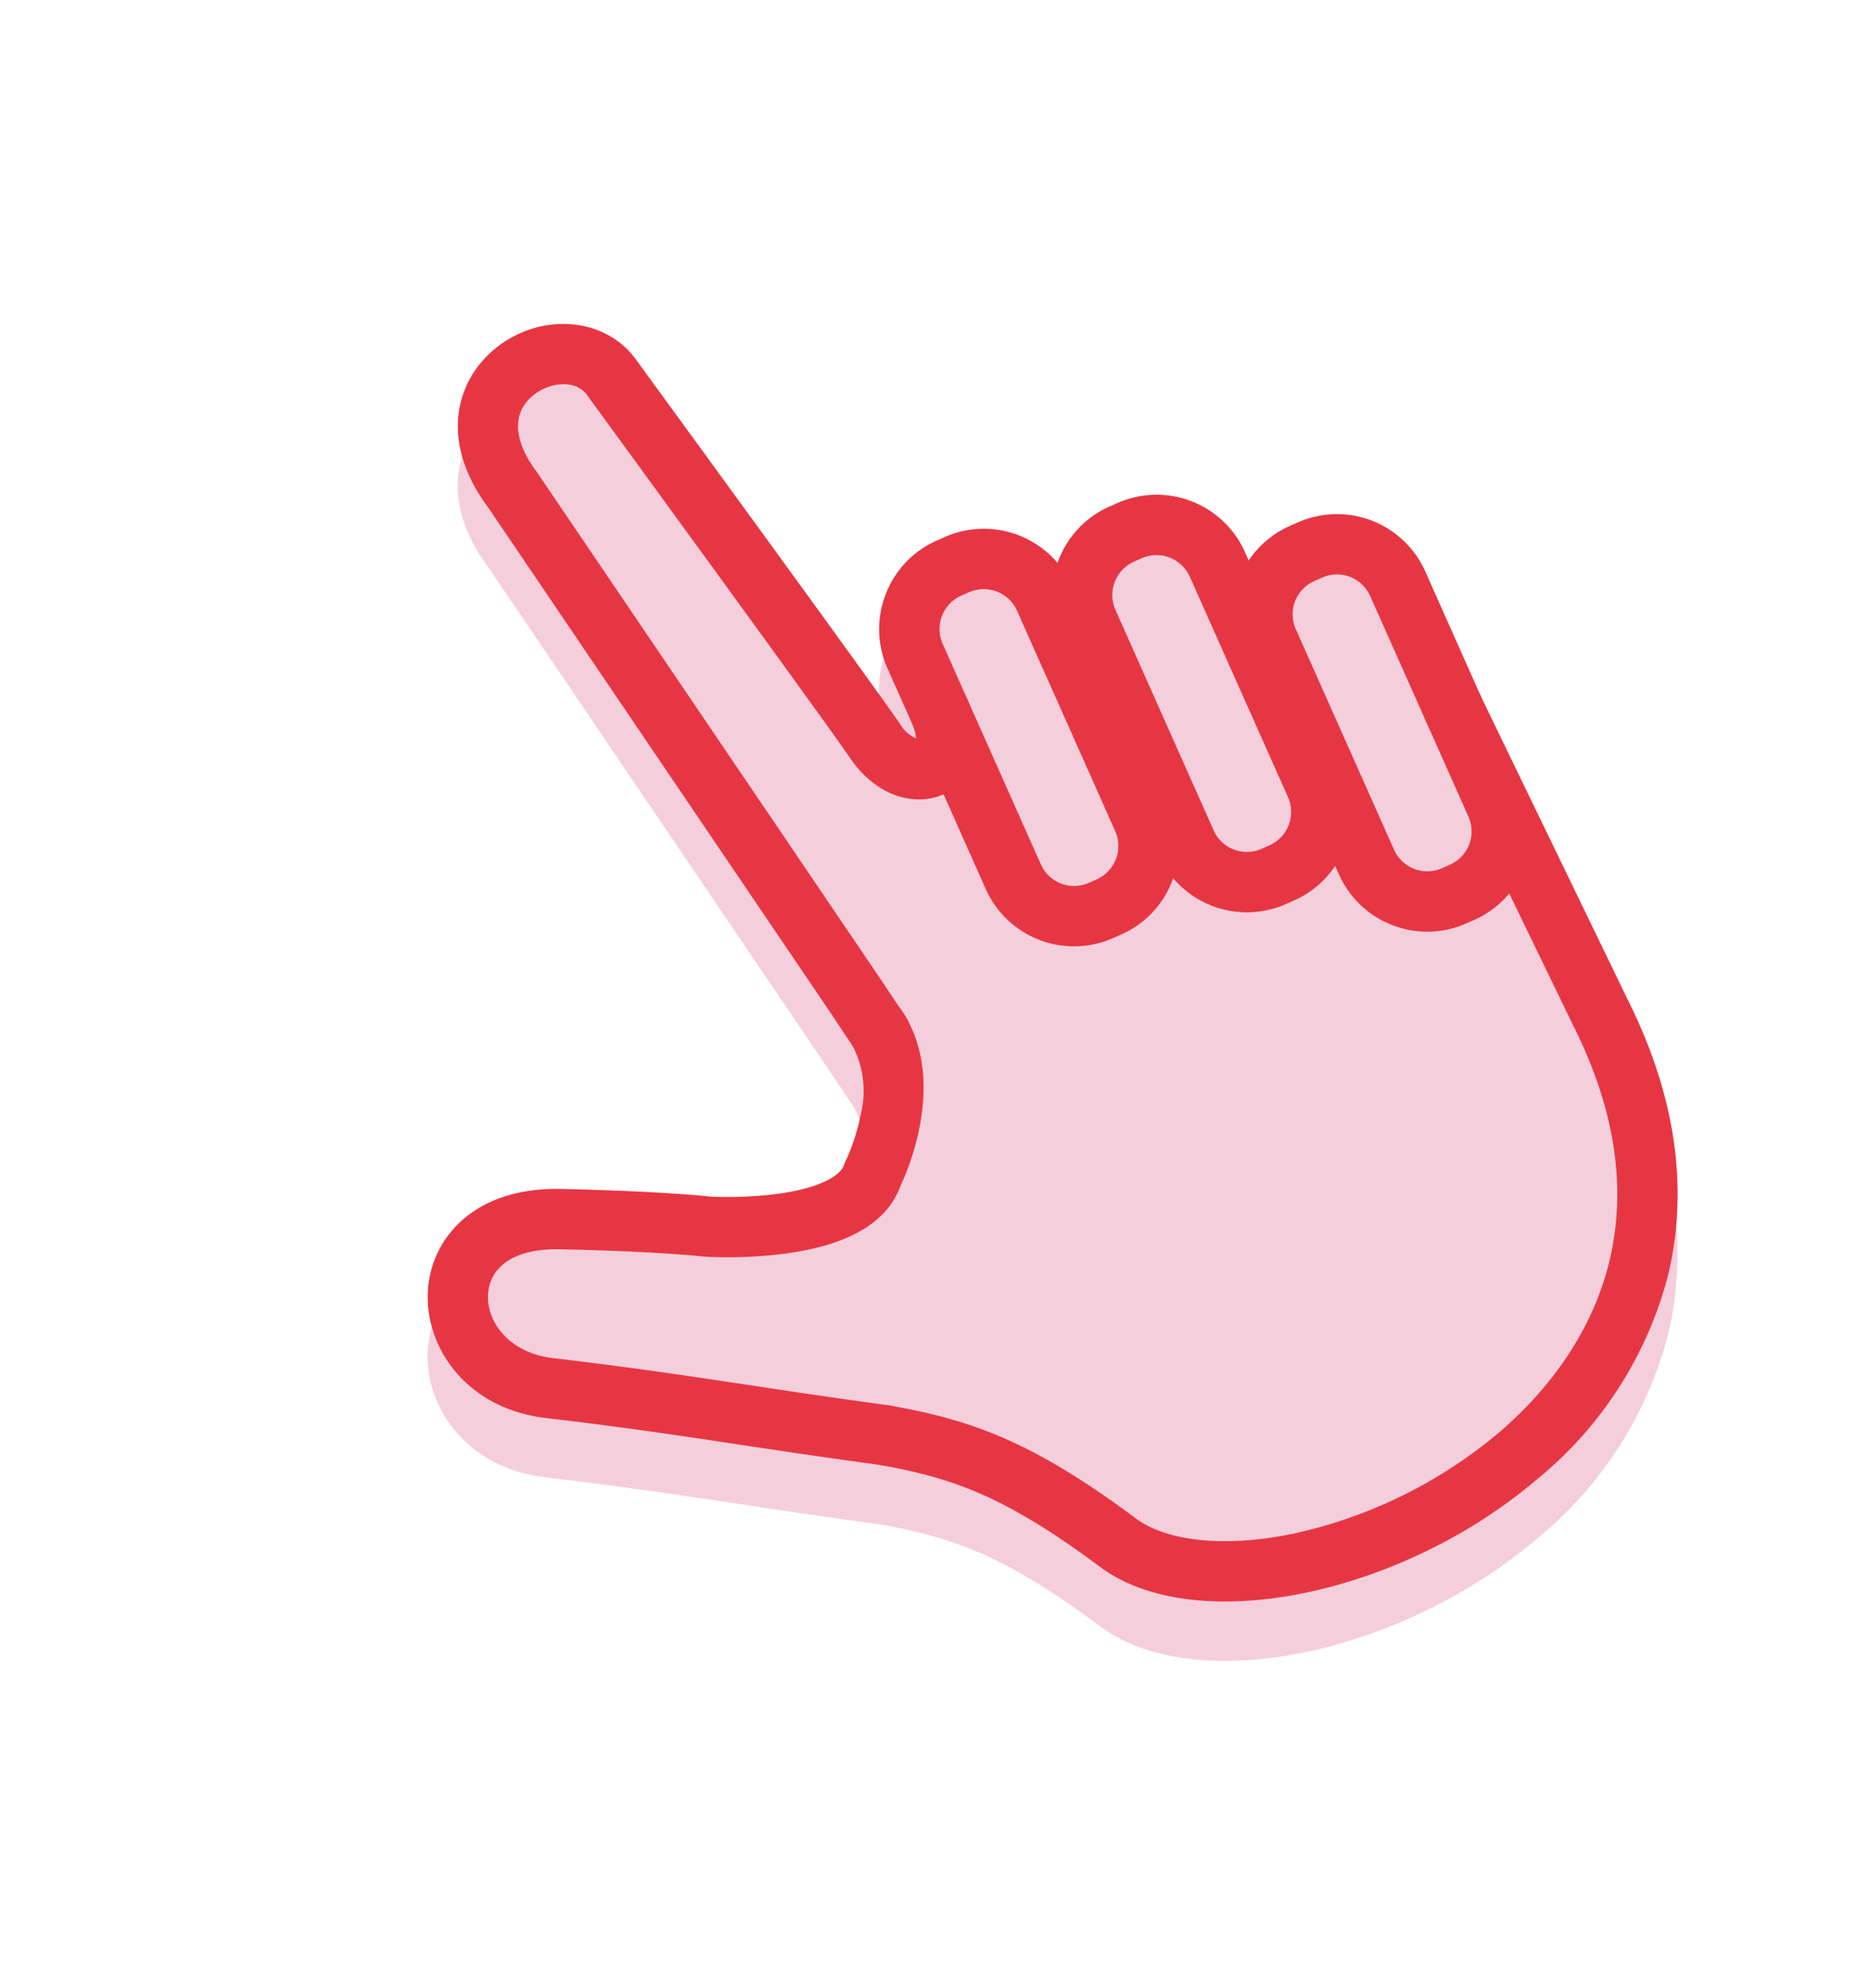
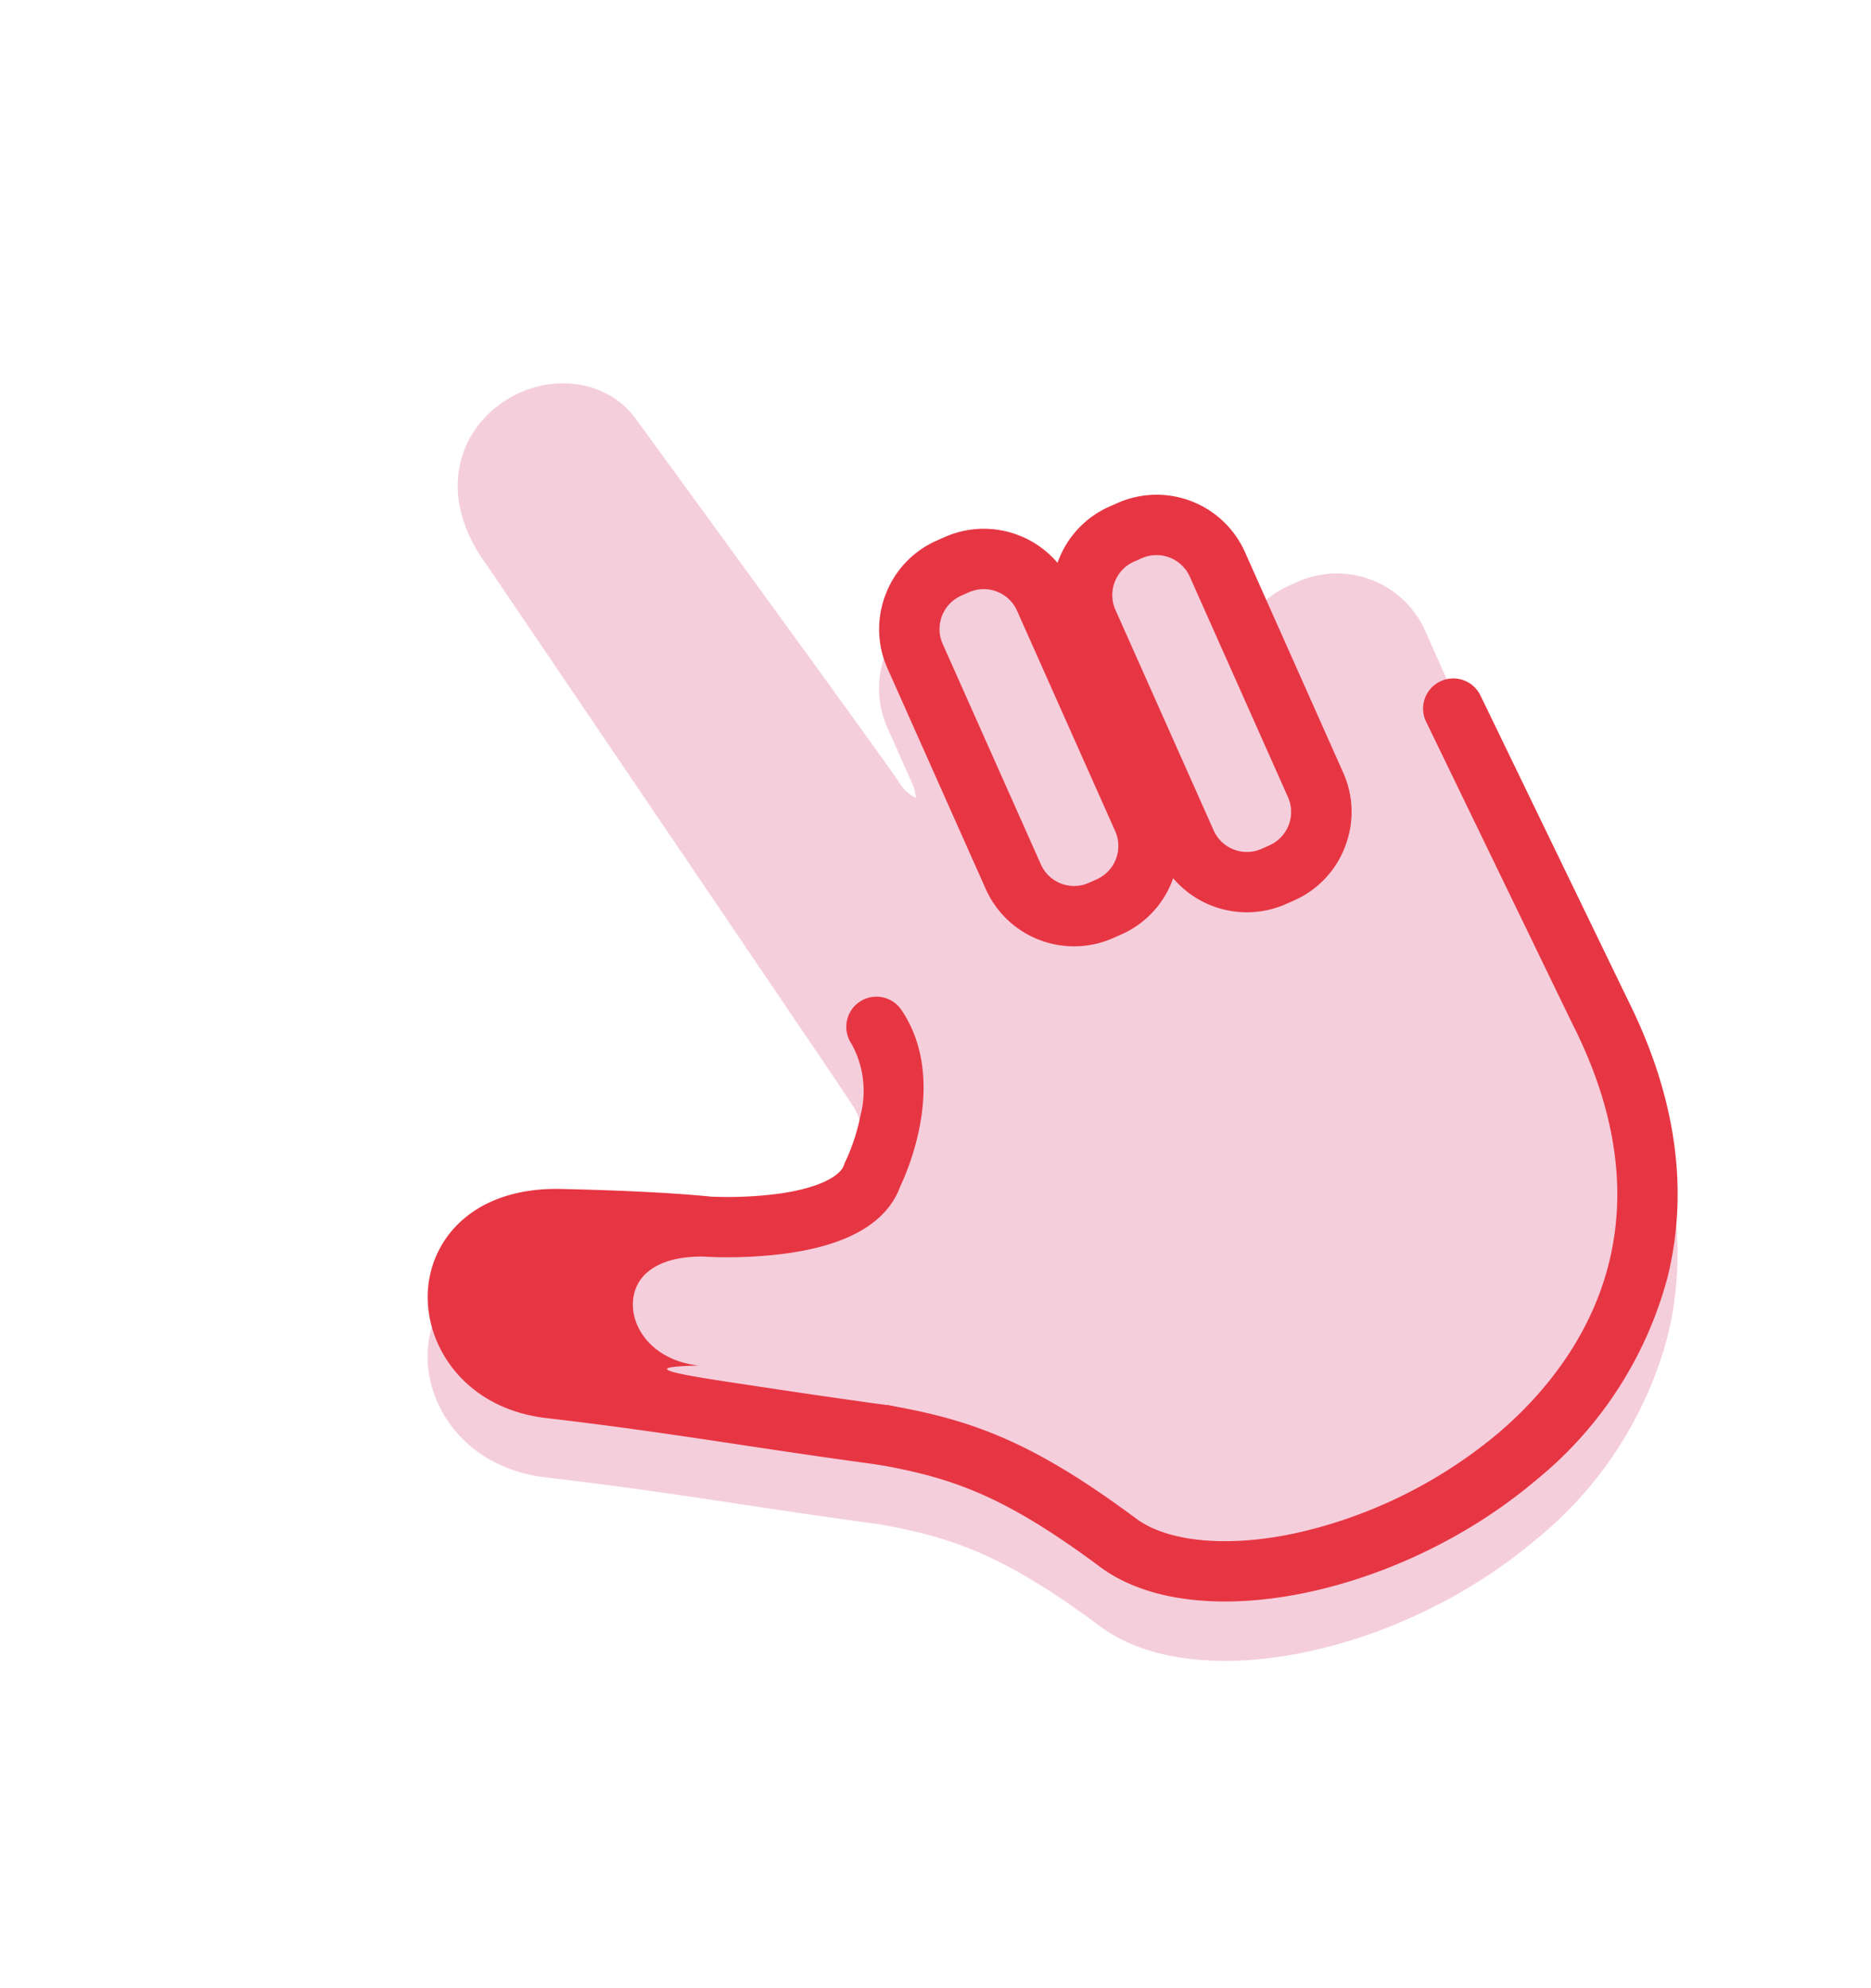
<svg xmlns="http://www.w3.org/2000/svg" width="80" height="85" viewBox="0 0 123.423 134.023">
  <defs>
    <filter id="Union_1" x="0" y="0" width="117" height="128" filterUnits="userSpaceOnUse">
      <feOffset dy="4" input="SourceAlpha" />
      <feGaussianBlur result="blur" />
      <feFlood flood-opacity="0.506" />
      <feComposite operator="in" in2="blur" />
      <feComposite in="SourceGraphic" />
    </filter>
  </defs>
  <g id="Groupe_558" data-name="Groupe 558" transform="translate(-1037.164 -511.88)">
    <g transform="matrix(1, 0, 0, 1, 1037.16, 511.88)" filter="url(#Union_1)">
      <path id="Union_1-2" data-name="Union 1" d="M31.25,91.771a.274.274,0,0,1-.017-.04c-3.169-7.364-5.585-10.223-9.49-13.505-2.948-2.282-5.288-4.146-7.551-5.952-3.206-2.555-6.236-4.972-10.305-8-4.481-3.313-4.7-8.392-2.622-11.488,1.945-2.9,6.152-4.457,11.173-1.414,5.6,3.4,8.08,5.2,8.491,5.5a26.373,26.373,0,0,0,4.112,2.138c2.693,1.082,4.2.973,4.721.511a1.9,1.9,0,0,1,.244-.186,13.315,13.315,0,0,0,1.971-1.688c.673-1.045,1.358-2.085,2.048-3.107a4.778,4.778,0,0,0,.279-1.426l-.17-2.684L31.153,9.1C30.5,3.47,33.7.5,37.165.061c3.726-.476,7.128,1.873,7.584,5.233,0,.022.005.04.008.058C44.878,6.484,47.733,33.1,47.9,35.614a2.515,2.515,0,0,0,.456,1.43,3.015,3.015,0,0,0,.273-1.026l0-.028.421-4.007a6.524,6.524,0,0,1,7.158-5.8l.594.062a6.534,6.534,0,0,1,5.727,5.311q.069-.059.139-.116a6.469,6.469,0,0,1,4.776-1.419l.593.062a6.523,6.523,0,0,1,5.8,7.159l-.066.625a6.471,6.471,0,0,1,3.554-.635l.593.064a6.52,6.52,0,0,1,5.8,7.157L82.76,53.55v.007L81.109,76.212c-.425,7.274-2.79,13.2-7.029,17.611a26.3,26.3,0,0,1-14.32,7.384,34.89,34.89,0,0,1-6.36.575C43.483,101.783,33.966,97.74,31.25,91.771Z" transform="translate(0 41.88) rotate(-30)" fill="#f5cedc" />
    </g>
    <g id="Groupe_481" data-name="Groupe 481" transform="translate(-379.069 1146.931) rotate(-30)">
      <g id="Groupe_475" data-name="Groupe 475" transform="translate(1591.511 231.612)">
-         <path id="Tracé_14" data-name="Tracé 14" d="M2.578,9.486a2.451,2.451,0,0,0,2.69-2.177l1.7-16.2a2.448,2.448,0,0,0-2.177-2.69L4.2-11.646A2.449,2.449,0,0,0,1.51-9.467l-1.7,16.2a2.46,2.46,0,0,0,2.177,2.69Zm.26,4.08a6.6,6.6,0,0,1-.685-.037h0l-.592-.063a6.463,6.463,0,0,1-4.377-2.381,6.47,6.47,0,0,1-1.42-4.776l1.7-16.2a6.52,6.52,0,0,1,7.157-5.8l.593.064a6.52,6.52,0,0,1,5.8,7.157l-1.7,16.2a6.522,6.522,0,0,1-6.472,5.833" transform="translate(4.274 15.726)" fill="#e73643" />
-       </g>
+         </g>
      <g id="Groupe_476" data-name="Groupe 476" transform="translate(1581.634 224.401)">
        <path id="Tracé_15" data-name="Tracé 15" d="M3.091,1.53A2.465,2.465,0,0,0,.657,3.72l-1.7,16.2a2.45,2.45,0,0,0,2.177,2.69l.593.061A2.463,2.463,0,0,0,4.415,20.5l1.7-16.2A2.46,2.46,0,0,0,3.939,1.605l-.592-.063c-.085-.008-.172-.013-.257-.013M1.99,26.755c-.229,0-.459-.013-.688-.035l-.593-.064a6.521,6.521,0,0,1-5.8-7.158l1.7-16.2A6.471,6.471,0,0,1-1-1.082,6.469,6.469,0,0,1,3.773-2.5l.593.063a6.522,6.522,0,0,1,5.8,7.158l-1.7,16.2A6.461,6.461,0,0,1,6.076,25.3,6.456,6.456,0,0,1,1.99,26.755" transform="translate(5.124 2.537)" fill="#e73643" />
      </g>
      <g id="Groupe_477" data-name="Groupe 477" transform="translate(1570.398 220.563)">
        <path id="Tracé_16" data-name="Tracé 16" d="M3.091,1.53A2.465,2.465,0,0,0,.658,3.72l-1.7,16.2a2.448,2.448,0,0,0,2.177,2.689l.593.063A2.463,2.463,0,0,0,4.416,20.5l1.7-16.2A2.46,2.46,0,0,0,3.939,1.605l-.592-.063a2.291,2.291,0,0,0-.257-.013M1.99,26.755a6.644,6.644,0,0,1-.689-.037l-.592-.063a6.519,6.519,0,0,1-5.8-7.157l1.7-16.2A6.471,6.471,0,0,1-1-1.082,6.467,6.467,0,0,1,3.773-2.5l.593.063a6.522,6.522,0,0,1,5.8,7.158l-1.7,16.2A6.471,6.471,0,0,1,6.076,25.3,6.464,6.464,0,0,1,1.99,26.755" transform="translate(5.125 2.537)" fill="#e73643" />
      </g>
      <g id="Groupe_478" data-name="Groupe 478" transform="translate(1554.149 194.413)">
-         <path id="Tracé_17" data-name="Tracé 17" d="M1.983,20.748a2.033,2.033,0,0,1-2.026-1.9l-.178-2.81L-3.2-25.295c-.651-5.631,2.546-8.6,6.012-9.039,3.726-.476,7.128,1.873,7.585,5.233,0,.021,0,.04.008.058.12,1.132,2.976,27.747,3.144,30.262A2.51,2.51,0,0,0,14,2.649a3.035,3.035,0,0,0,.273-1.026,2.033,2.033,0,1,1,4.037.492c-.428,3.5-2.53,4.734-4.244,4.734h-.1c-2.054-.058-4.255-1.916-4.484-5.361-.16-2.4-3.006-28.945-3.126-30.064-.186-1.241-1.715-1.9-3.038-1.727-1.9.244-2.8,1.911-2.483,4.576,0,.032.008.064.01.095L3.835,15.747a.066.066,0,0,0,0,.018l.178,2.822a2.035,2.035,0,0,1-1.9,2.158c-.045,0-.088,0-.131,0" transform="translate(3.288 34.395)" fill="#e73643" />
-       </g>
+         </g>
      <g id="Groupe_479" data-name="Groupe 479" transform="translate(1544.096 245.789)">
        <path id="Tracé_18" data-name="Tracé 18" d="M12.185,18.966c-9.918,0-19.434-4.043-22.15-10.012a.3.3,0,0,1-.018-.04c-3.17-7.367-5.586-10.225-9.493-13.509a2.031,2.031,0,0,1-.249-2.863,2.032,2.032,0,0,1,2.865-.248c4.308,3.622,7.134,6.936,10.6,14.993C-5.144,9.706-1.869,12,2.513,13.414a32.115,32.115,0,0,0,15.287.978c6.344-1.183,17.124-5.518,18.035-21.247,0-.011,0-.021,0-.03l1.651-22.671a2.03,2.03,0,0,1,2.176-1.879,2.034,2.034,0,0,1,1.881,2.176L39.894-6.605c-.425,7.274-2.79,13.2-7.029,17.611a26.3,26.3,0,0,1-14.32,7.384,34.9,34.9,0,0,1-6.36.576" transform="translate(20.2 31.441)" fill="#e73643" />
      </g>
      <g id="Groupe_480" data-name="Groupe 480" transform="translate(1523.082 244.13)">
-         <path id="Tracé_19" data-name="Tracé 19" d="M8.671,10.9a2.022,2.022,0,0,1-1.242-.426C4.452,8.175,2.1,6.3-.183,4.479c-3.206-2.556-6.237-4.972-10.305-8-4.481-3.312-4.7-8.391-2.621-11.487,1.945-2.9,6.152-4.457,11.173-1.414,5.6,3.4,8.08,5.2,8.491,5.5a26.412,26.412,0,0,0,4.112,2.137c2.693,1.082,4.2.973,4.721.511a1.957,1.957,0,0,1,.244-.186A13.471,13.471,0,0,0,18.015-10.6a6.565,6.565,0,0,0,1.906-4.507A2.034,2.034,0,0,1,21.8-17.28,2.036,2.036,0,0,1,23.977-15.4c.4,5.6-5.057,9.608-6,10.254-1.97,1.661-4.962,1.7-8.891.1A30.128,30.128,0,0,1,4.266-7.563c-.032-.022-.066-.045-.1-.069S1.786-9.41-4.047-12.946c-2.471-1.5-4.595-1.422-5.685.2-1.028,1.531-.794,4.14,1.666,5.958C-3.938-3.713-.882-1.276,2.352,1.3,4.618,3.108,6.962,4.978,9.917,7.264A2.033,2.033,0,0,1,8.671,10.9" transform="translate(14.375 18.078)" fill="#e73643" />
+         <path id="Tracé_19" data-name="Tracé 19" d="M8.671,10.9a2.022,2.022,0,0,1-1.242-.426C4.452,8.175,2.1,6.3-.183,4.479c-3.206-2.556-6.237-4.972-10.305-8-4.481-3.312-4.7-8.391-2.621-11.487,1.945-2.9,6.152-4.457,11.173-1.414,5.6,3.4,8.08,5.2,8.491,5.5a26.412,26.412,0,0,0,4.112,2.137c2.693,1.082,4.2.973,4.721.511a1.957,1.957,0,0,1,.244-.186A13.471,13.471,0,0,0,18.015-10.6a6.565,6.565,0,0,0,1.906-4.507A2.034,2.034,0,0,1,21.8-17.28,2.036,2.036,0,0,1,23.977-15.4c.4,5.6-5.057,9.608-6,10.254-1.97,1.661-4.962,1.7-8.891.1A30.128,30.128,0,0,1,4.266-7.563c-.032-.022-.066-.045-.1-.069c-2.471-1.5-4.595-1.422-5.685.2-1.028,1.531-.794,4.14,1.666,5.958C-3.938-3.713-.882-1.276,2.352,1.3,4.618,3.108,6.962,4.978,9.917,7.264A2.033,2.033,0,0,1,8.671,10.9" transform="translate(14.375 18.078)" fill="#e73643" />
      </g>
    </g>
  </g>
</svg>